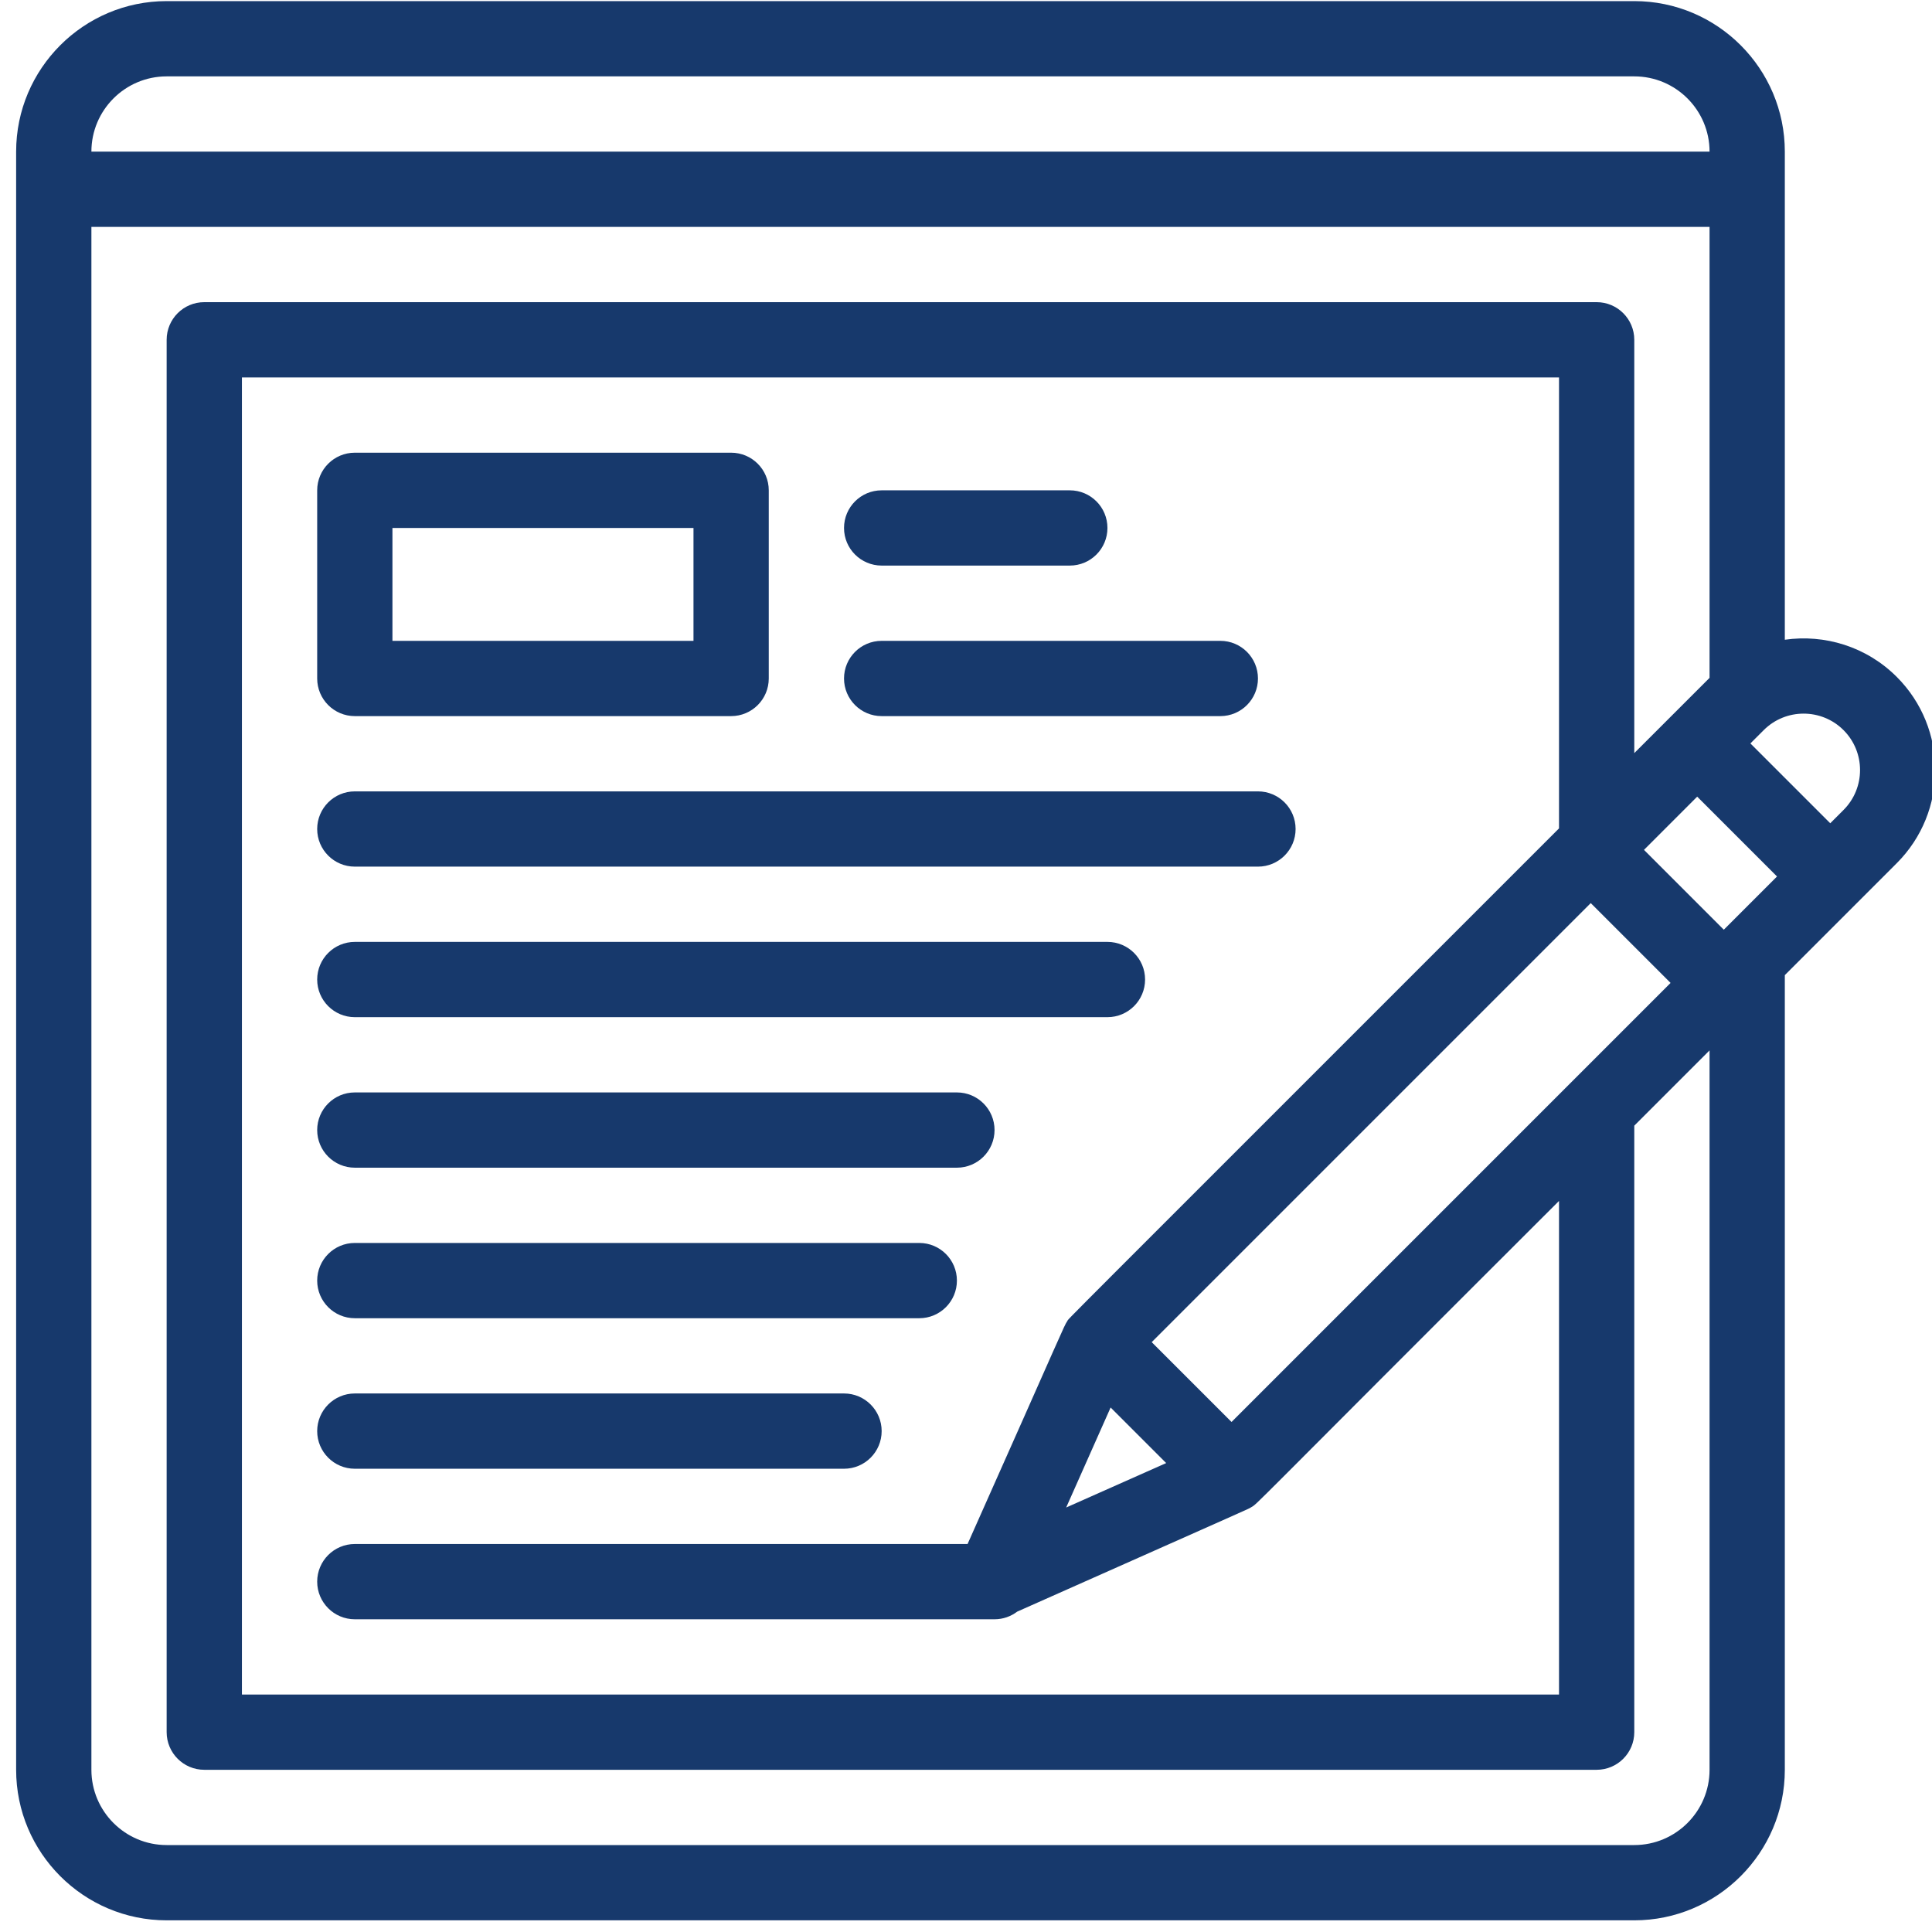
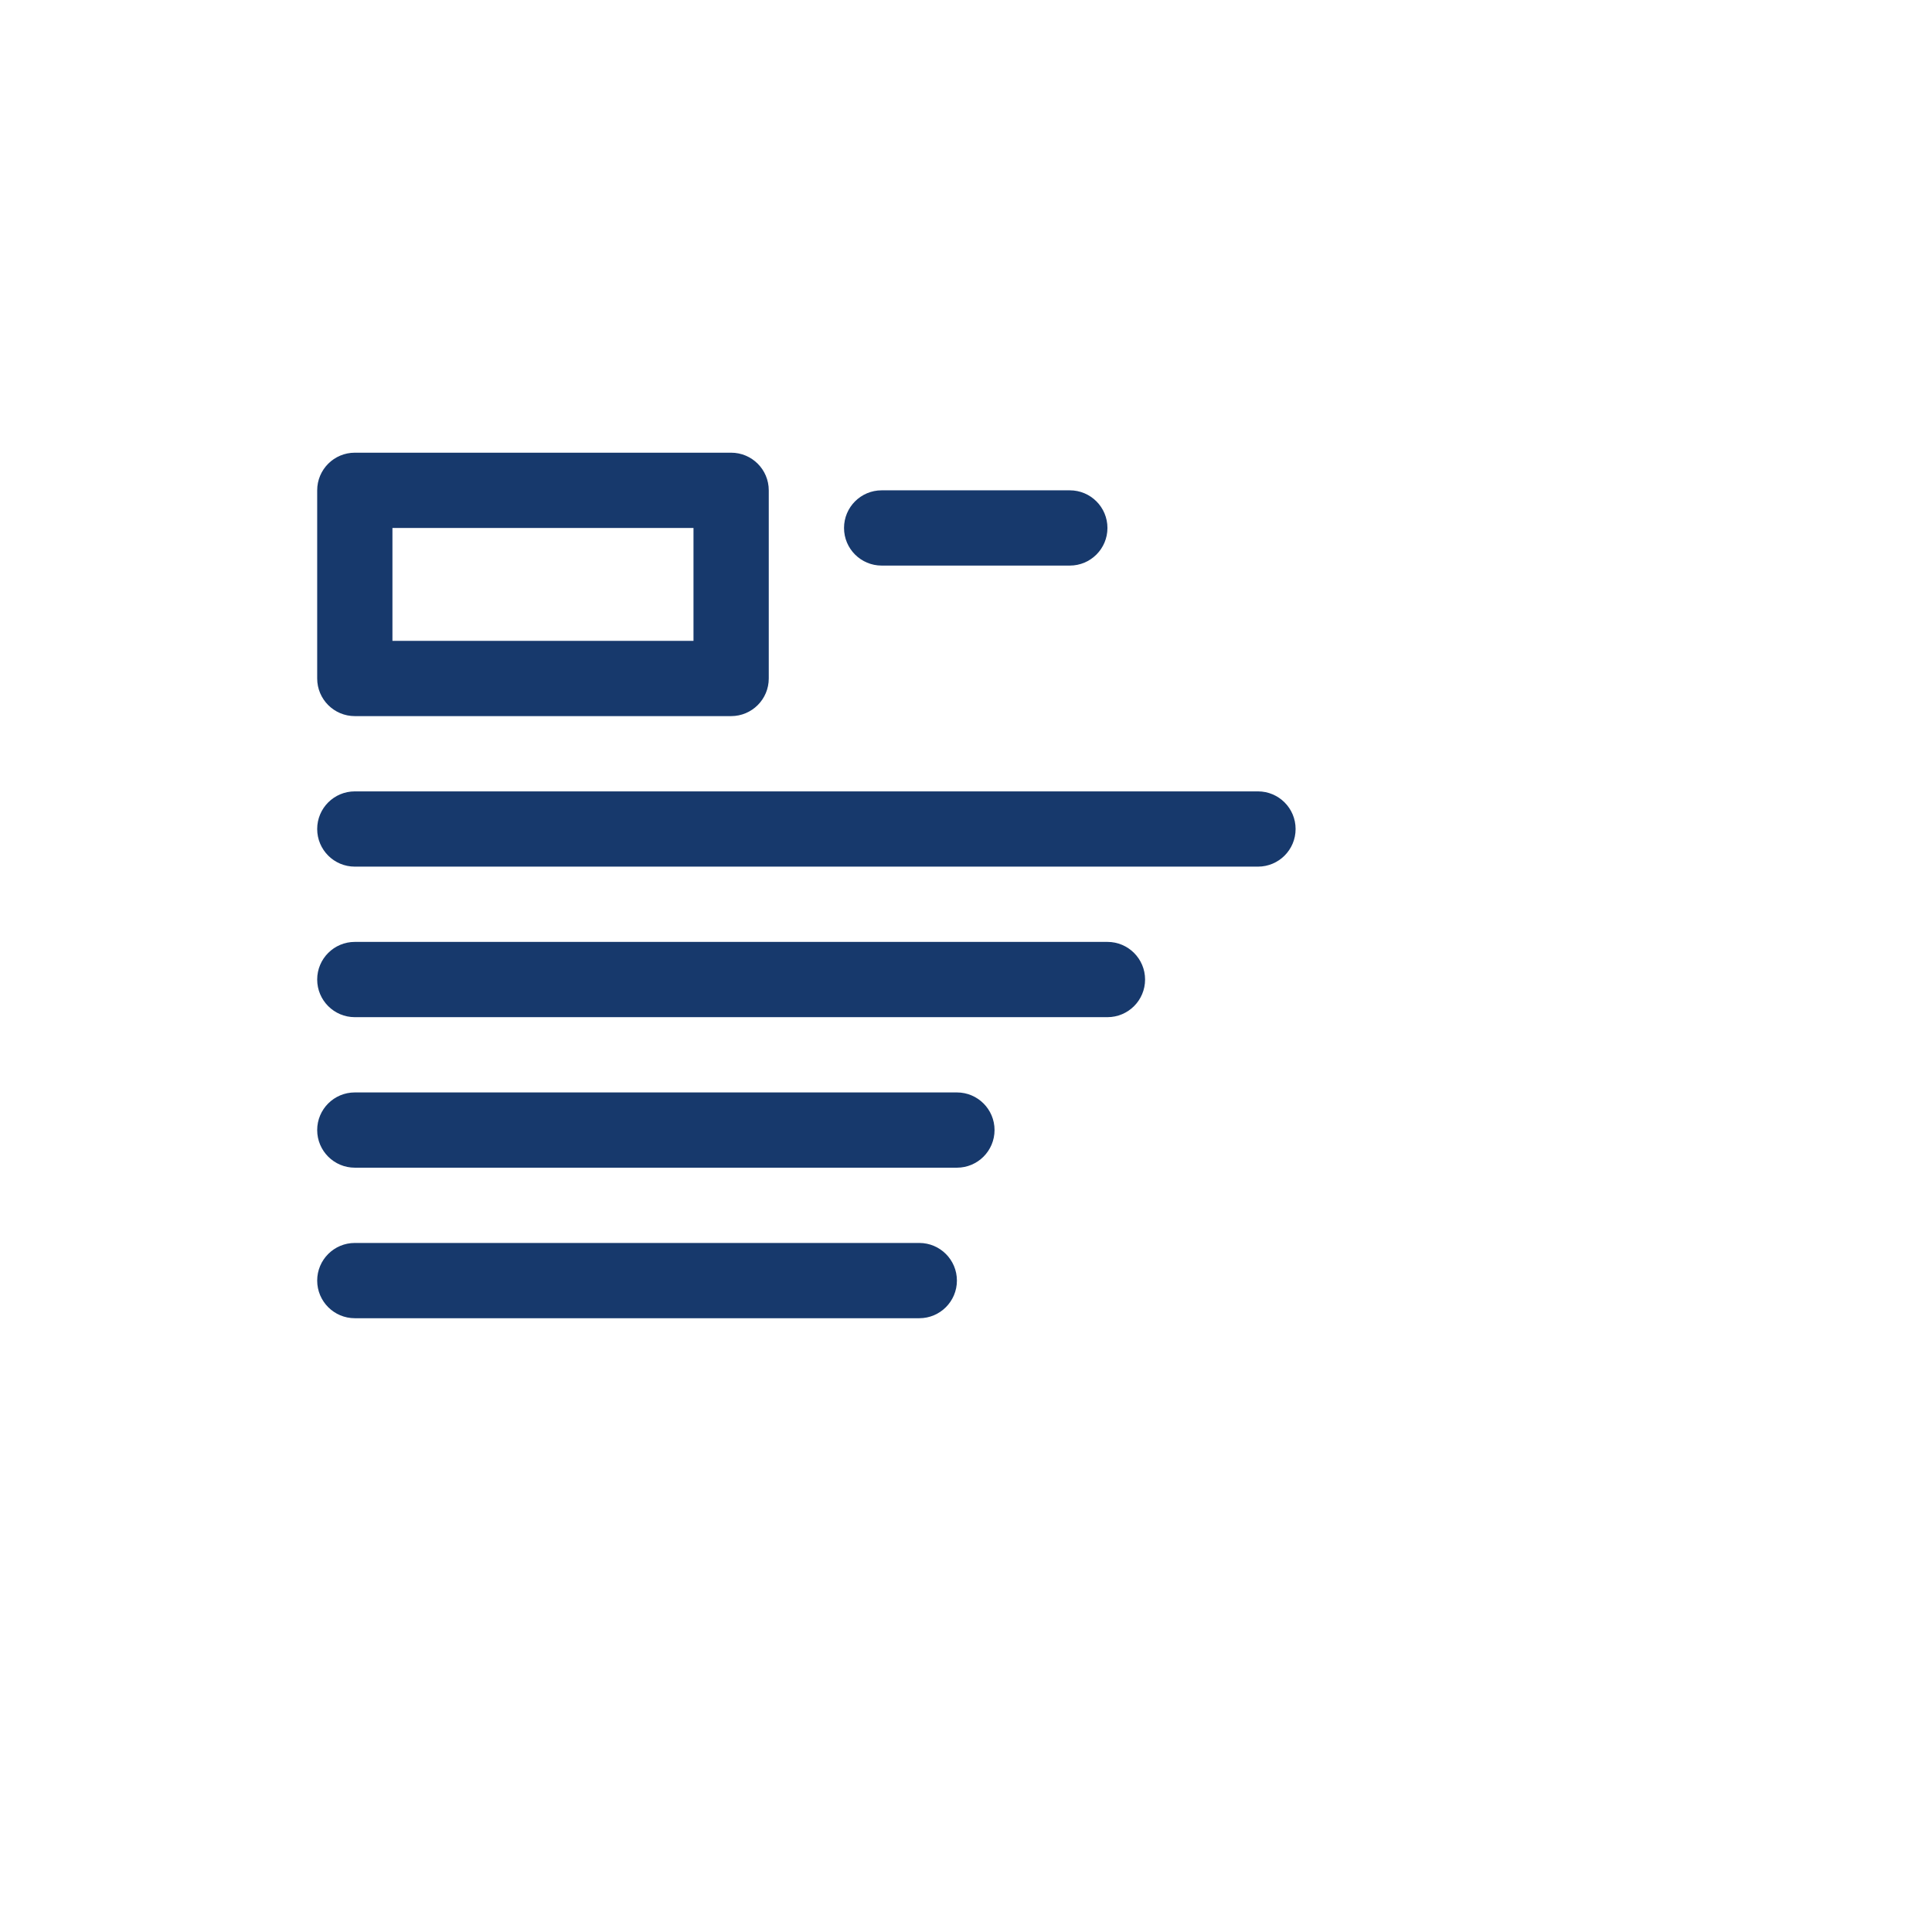
<svg xmlns="http://www.w3.org/2000/svg" width="600" zoomAndPan="magnify" viewBox="0 0 450 450" height="600" preserveAspectRatio="xMidYMid meet" version="1.0">
  <defs>
    <clipPath id="9c11aa05bb">
-       <path d="M 3.75 0 L 450 0 L 450 447.75 L 3.75 447.75 Z M 3.75 0 " clip-rule="nonzero" />
-     </clipPath>
+       </clipPath>
  </defs>
-   <rect x="-45" width="540" fill="#ffffff" y="-45" height="540" fill-opacity="1" />
  <path fill="#17396c" d="M 205.355 131.734 L 249.18 131.734 C 254.02 131.734 257.945 127.812 257.945 122.973 C 257.945 118.129 254.02 114.207 249.18 114.207 L 205.355 114.207 C 200.512 114.207 196.59 118.129 196.59 122.973 C 196.59 127.812 200.516 131.734 205.355 131.734 Z M 205.355 131.734 " fill-opacity="1" fill-rule="nonzero" />
  <path fill="#17396c" d="M 82.645 236.918 L 257.945 236.918 C 262.785 236.918 266.711 232.992 266.711 228.152 C 266.711 223.312 262.785 219.387 257.945 219.387 L 82.645 219.387 C 77.805 219.387 73.879 223.312 73.879 228.152 C 73.879 232.992 77.805 236.918 82.645 236.918 Z M 82.645 236.918 " fill-opacity="1" fill-rule="nonzero" />
  <path fill="#17396c" d="M 82.645 271.977 L 222.883 271.977 C 227.727 271.977 231.648 268.051 231.648 263.211 C 231.648 258.371 227.723 254.449 222.883 254.449 L 82.645 254.449 C 77.805 254.449 73.879 258.371 73.879 263.211 C 73.879 268.051 77.805 271.977 82.645 271.977 Z M 82.645 271.977 " fill-opacity="1" fill-rule="nonzero" />
  <path fill="#17396c" d="M 82.645 307.039 L 214.121 307.039 C 218.961 307.039 222.883 303.113 222.883 298.273 C 222.883 293.434 218.961 289.508 214.121 289.508 L 82.645 289.508 C 77.805 289.508 73.879 293.434 73.879 298.273 C 73.879 303.113 77.805 307.039 82.645 307.039 Z M 82.645 307.039 " fill-opacity="1" fill-rule="nonzero" />
-   <path fill="#17396c" d="M 82.645 342.098 L 196.59 342.098 C 201.43 342.098 205.355 338.172 205.355 333.332 C 205.355 328.492 201.43 324.566 196.59 324.566 L 82.645 324.566 C 77.805 324.566 73.879 328.492 73.879 333.332 C 73.879 338.172 77.805 342.098 82.645 342.098 Z M 82.645 342.098 " fill-opacity="1" fill-rule="nonzero" />
-   <path fill="#17396c" d="M 205.355 166.797 L 284.238 166.797 C 289.082 166.797 293.004 162.871 293.004 158.031 C 293.004 153.191 289.082 149.266 284.238 149.266 L 205.355 149.266 C 200.512 149.266 196.59 153.191 196.59 158.031 C 196.59 162.871 200.516 166.797 205.355 166.797 Z M 205.355 166.797 " fill-opacity="1" fill-rule="nonzero" />
  <path fill="#17396c" d="M 82.645 201.855 L 293.004 201.855 C 297.844 201.855 301.77 197.934 301.77 193.09 C 301.77 188.25 297.844 184.328 293.004 184.328 L 82.645 184.328 C 77.805 184.328 73.879 188.25 73.879 193.09 C 73.879 197.934 77.805 201.855 82.645 201.855 Z M 82.645 201.855 " fill-opacity="1" fill-rule="nonzero" />
  <g clip-path="url(#9c11aa05bb)">
    <path fill="#17396c" d="M 441.793 157.664 C 434.695 150.57 424.961 147.684 415.719 149.008 L 415.719 35.32 C 415.719 15.988 399.988 0.258 380.656 0.258 L 38.816 0.258 C 19.484 0.258 3.758 15.988 3.758 35.32 L 3.758 412.219 C 3.758 431.551 19.484 447.281 38.816 447.281 L 380.656 447.281 C 399.988 447.281 415.719 431.551 415.719 412.219 L 415.719 227.125 C 416.789 226.055 433.566 209.281 432.492 210.352 C 446.848 195.996 439.738 203.109 441.793 201.051 C 453.754 189.09 453.754 169.629 441.793 157.664 Z M 429.395 170.062 C 434.523 175.188 434.523 183.531 429.395 188.656 L 426.297 191.754 L 407.703 173.16 L 410.801 170.062 C 415.93 164.934 424.27 164.938 429.395 170.062 Z M 363.125 192.945 C 241.453 314.645 249.266 306.715 248.598 307.703 C 247.746 308.961 248 308.855 225.367 359.629 L 82.645 359.629 C 77.805 359.629 73.879 363.555 73.879 368.395 C 73.879 373.234 77.805 377.16 82.645 377.16 L 231.648 377.16 C 233.633 377.16 235.457 376.492 236.93 375.379 C 294.508 349.777 290.594 351.566 291.359 351.105 C 293.16 350.02 288.812 353.898 363.125 279.719 L 363.125 394.688 L 56.348 394.688 L 56.348 87.91 L 363.125 87.91 Z M 258.684 327.836 L 271.625 340.777 L 248.332 351.129 Z M 286.848 331.207 L 268.254 312.613 L 370.516 210.348 L 389.109 228.941 Z M 401.504 216.547 L 382.914 197.953 L 395.309 185.555 L 413.902 204.148 Z M 38.816 17.789 L 380.656 17.789 C 390.32 17.789 398.188 25.652 398.188 35.32 L 21.289 35.32 C 21.289 25.652 29.152 17.789 38.816 17.789 Z M 380.656 429.75 L 38.816 429.75 C 29.152 429.75 21.289 421.887 21.289 412.219 L 21.289 52.852 L 398.188 52.852 L 398.188 157.887 L 380.656 175.414 L 380.656 79.145 C 380.656 74.305 376.73 70.379 371.891 70.379 L 47.582 70.379 C 42.742 70.379 38.816 74.305 38.816 79.145 L 38.816 403.453 C 38.816 408.293 42.742 412.219 47.582 412.219 L 371.891 412.219 C 376.73 412.219 380.656 408.293 380.656 403.453 L 380.656 262.188 L 398.188 244.656 L 398.188 412.219 C 398.188 421.887 390.324 429.75 380.656 429.75 Z M 380.656 429.75 " fill-opacity="1" fill-rule="nonzero" />
  </g>
  <path fill="#17396c" d="M 82.645 166.797 L 170.293 166.797 C 175.137 166.797 179.059 162.871 179.059 158.031 L 179.059 114.207 C 179.059 109.367 175.137 105.441 170.293 105.441 L 82.645 105.441 C 77.805 105.441 73.879 109.367 73.879 114.207 L 73.879 158.031 C 73.879 162.871 77.805 166.797 82.645 166.797 Z M 91.406 122.973 L 161.527 122.973 L 161.527 149.266 L 91.406 149.266 Z M 91.406 122.973 " fill-opacity="1" fill-rule="nonzero" />
</svg>